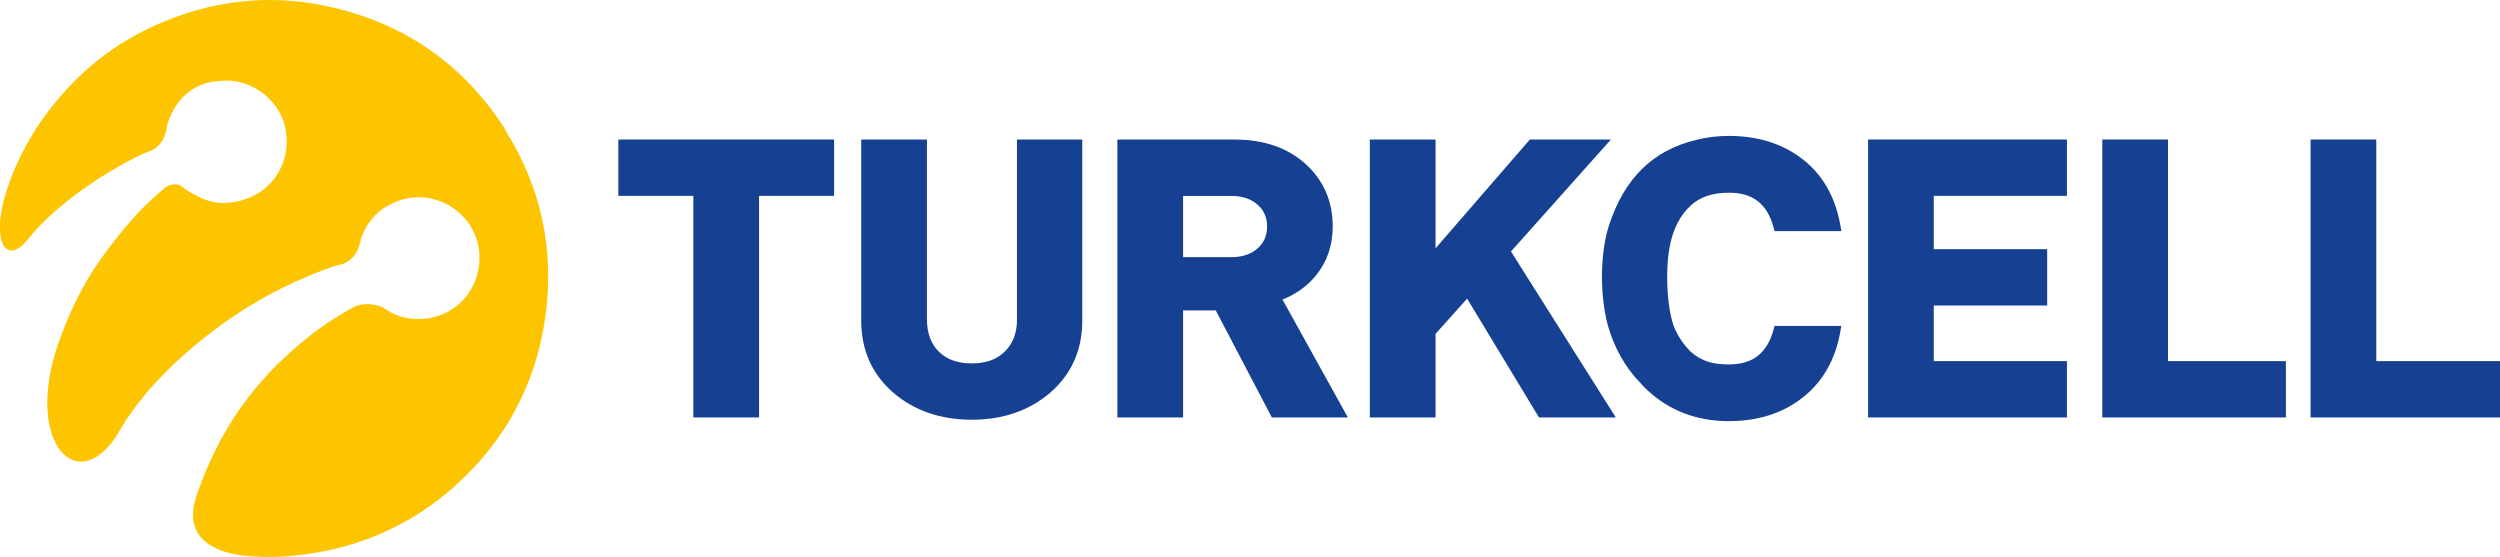
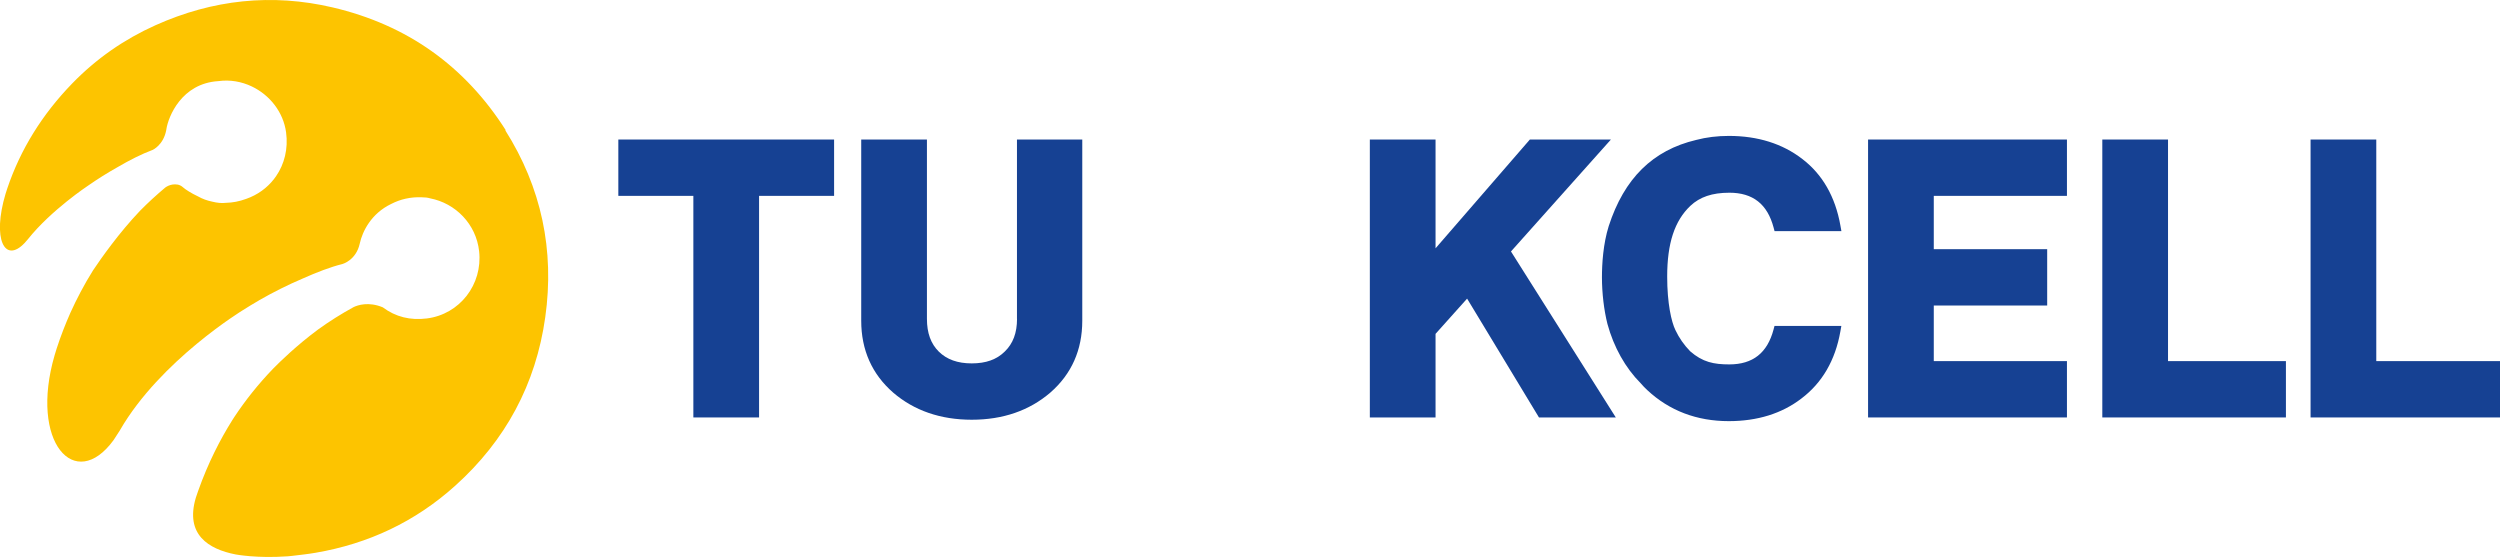
<svg xmlns="http://www.w3.org/2000/svg" id="katman_2" viewBox="0 0 373.22 83.15">
  <defs>
    <style>
      .cls-1 {
        fill: #164193;
      }

      .cls-2 {
        fill: #fdc400;
      }
    </style>
  </defs>
  <g id="katman_1">
-     <path class="cls-1" d="M196.45,41.13c1.67-2.04,2.51-4.5,2.51-7.32,0-3.68-1.31-6.77-3.9-9.19-2.7-2.52-6.31-3.79-10.73-3.79h-17.52v41.49h9.81v-15.98h4.88l8.37,15.98h11.35l-9.76-17.6c2.01-.8,3.69-2.01,5-3.59M187.72,37.1c-1,.87-2.28,1.29-3.93,1.29h-7.17v-9.14h7.17c1.64,0,2.93.42,3.93,1.29.97.84,1.44,1.91,1.44,3.28s-.47,2.44-1.44,3.28" />
    <path class="cls-1" d="M151.83,47.6c0,2.1-.6,3.7-1.84,4.89-1.2,1.19-2.81,1.76-4.92,1.76s-3.72-.58-4.92-1.76c-1.19-1.18-1.77-2.78-1.77-4.89v-26.77h-9.81v27.05c0,4.36,1.6,7.97,4.77,10.73,3.13,2.69,7.08,4.05,11.73,4.05s8.6-1.36,11.74-4.06c3.16-2.76,4.76-6.36,4.76-10.72v-27.05h-9.75v26.77Z" />
    <polygon class="cls-1" points="92.31 29.24 103.51 29.24 103.51 62.32 113.32 62.32 113.32 29.24 124.52 29.24 124.52 20.83 92.31 20.83 92.31 29.24" />
    <polygon class="cls-1" points="240.49 20.83 228.39 20.83 214.31 37.07 214.31 20.83 204.5 20.83 204.5 62.32 214.31 62.32 214.31 49.84 219.02 44.58 229.75 62.32 241.22 62.32 225.57 37.54 240.49 20.83" />
    <polygon class="cls-1" points="354.75 53.91 354.75 20.83 344.94 20.83 344.94 62.32 373.22 62.32 373.22 53.91 354.75 53.91" />
    <polygon class="cls-1" points="323.66 20.83 313.85 20.83 313.85 62.32 341.26 62.32 341.26 53.91 323.66 53.91 323.66 20.83" />
    <path class="cls-1" d="M258.17,28.77c3.52,0,5.68,1.7,6.61,5.21l.14.53h9.98l-.15-.84c-.76-4.29-2.67-7.63-5.68-9.93-2.96-2.29-6.65-3.45-10.97-3.45-1.72,0-3.37.2-4.88.6-6.48,1.53-10.75,5.74-13.06,12.87-.83,2.65-1.01,5.62-1.01,7.64,0,2.35.3,4.89.82,6.96.95,3.48,2.68,6.56,4.96,8.85.3.36.64.7.99,1.03,3.29,3.07,7.38,4.63,12.17,4.63,4.28,0,7.93-1.14,10.84-3.38,3.1-2.34,5.05-5.7,5.81-9.99l.15-.84h-9.98l-.14.53c-.93,3.5-3.09,5.21-6.61,5.21-2.29,0-3.98-.33-5.84-1.96-.93-.96-1.65-1.99-2.2-3.16-.6-1.23-1.23-3.98-1.23-7.99,0-4.97,1.1-8.32,3.46-10.56,1.41-1.33,3.26-1.96,5.81-1.96" />
    <polygon class="cls-1" points="278.88 62.32 308.57 62.32 308.57 53.91 288.69 53.91 288.69 45.61 305.62 45.61 305.62 37.2 288.69 37.2 288.69 29.24 308.57 29.24 308.57 20.83 278.88 20.83 278.88 62.32" />
    <path class="cls-2" d="M75.51,19.45c-3.05-4.8-6.74-8.74-11.05-11.8-4.31-3.06-9.25-5.24-14.79-6.54C40.59-1.02,31.75-.06,23.23,3.76c-4.71,2.11-8.87,5.01-12.46,8.71-4.48,4.62-7.72,9.84-9.69,15.68-.02.05-.03.11-.05.16-.07.2-.13.41-.2.62-2.02,6.75-.13,10.48,2.84,7.35.12-.13.24-.26.35-.4.05-.05.09-.1.14-.16,3.48-4.37,9.01-8.02,9.01-8.02h0c1.41-.98,2.87-1.9,4.39-2.75,1.74-1.02,3.56-1.95,5.25-2.58,0,0,1.58-.72,2-2.91,0-.04.02-.08.02-.12,0-.02,0-.04.01-.06.28-1.83,2.24-6.84,7.77-7.17,1.73-.24,3.45.07,4.97.79,2.67,1.27,4.72,3.81,5.13,6.87.33,2.43-.25,4.73-1.5,6.54-.07.1-.14.21-.23.31-.02.03-.05.07-.07.1h0c-1.04,1.34-2.46,2.38-4.16,2.97-1.02.38-2.05.57-3.04.59,0,0,0,0,0,0-.62.08-1.31,0-2-.17-.78-.16-1.5-.42-2.11-.77-1.07-.5-1.94-1.07-2.26-1.36-.25-.23-.52-.36-.79-.42-.58-.1-1.06.01-1.41.17,0,0-.01,0-.01,0-.19.09-.34.18-.45.26-1.32,1.11-2.58,2.26-3.78,3.48-3.14,3.3-5.77,7.04-7.01,8.89-.65,1.05-1.28,2.12-1.86,3.23-.54,1.02-1.05,2.06-1.52,3.1-.73,1.65-1.43,3.43-2.05,5.34-.03.09-.06.17-.08.26-.04.12-.08.24-.11.36-.04.12-.07.24-.11.36-3.81,13.04,3.05,20.57,8.79,12.7.31-.5.63-.99.96-1.48,0,0,0-.01,0-.01,6.02-10.42,18.37-17.93,18.37-17.93h0c.76-.48,1.52-.95,2.29-1.39h0s.05-.04.14-.09c2.12-1.21,4.29-2.3,6.53-3.25,1.99-.89,4.11-1.71,5.86-2.14,0,0,2.06-.54,2.61-3.07h0c.4-1.82,1.71-4.47,4.68-5.9.7-.36,1.43-.63,2.17-.79.8-.18,1.6-.24,2.37-.21h0c.51,0,.93.05,1.29.16,3.77.73,6.86,3.82,7.31,7.9.54,4.95-2.89,9.41-7.81,10.03-2.45.31-4.67-.23-6.57-1.66-2.13-.89-3.76-.32-4.35-.04-1.85,1.01-3.63,2.13-5.33,3.36-3.17,2.35-5.68,4.8-6.68,5.82-2.19,2.27-4.12,4.68-5.8,7.22-.09.14-.18.28-.27.42-.02.04-.05.07-.07.11-1.73,2.76-3.57,6.28-5.08,10.55-.11.33-.23.66-.34,1-1.62,5.48,1.89,7.66,5.95,8.45,0,0,3.18.61,7.76.28.27-.02.51-.04.71-.07,1.16-.14,2.32-.26,3.46-.46,7.9-1.35,14.89-4.64,20.85-10.01,7.51-6.75,12.04-15.16,13.44-25.15,1.41-10-.57-19.38-5.98-27.93" />
  </g>
</svg>